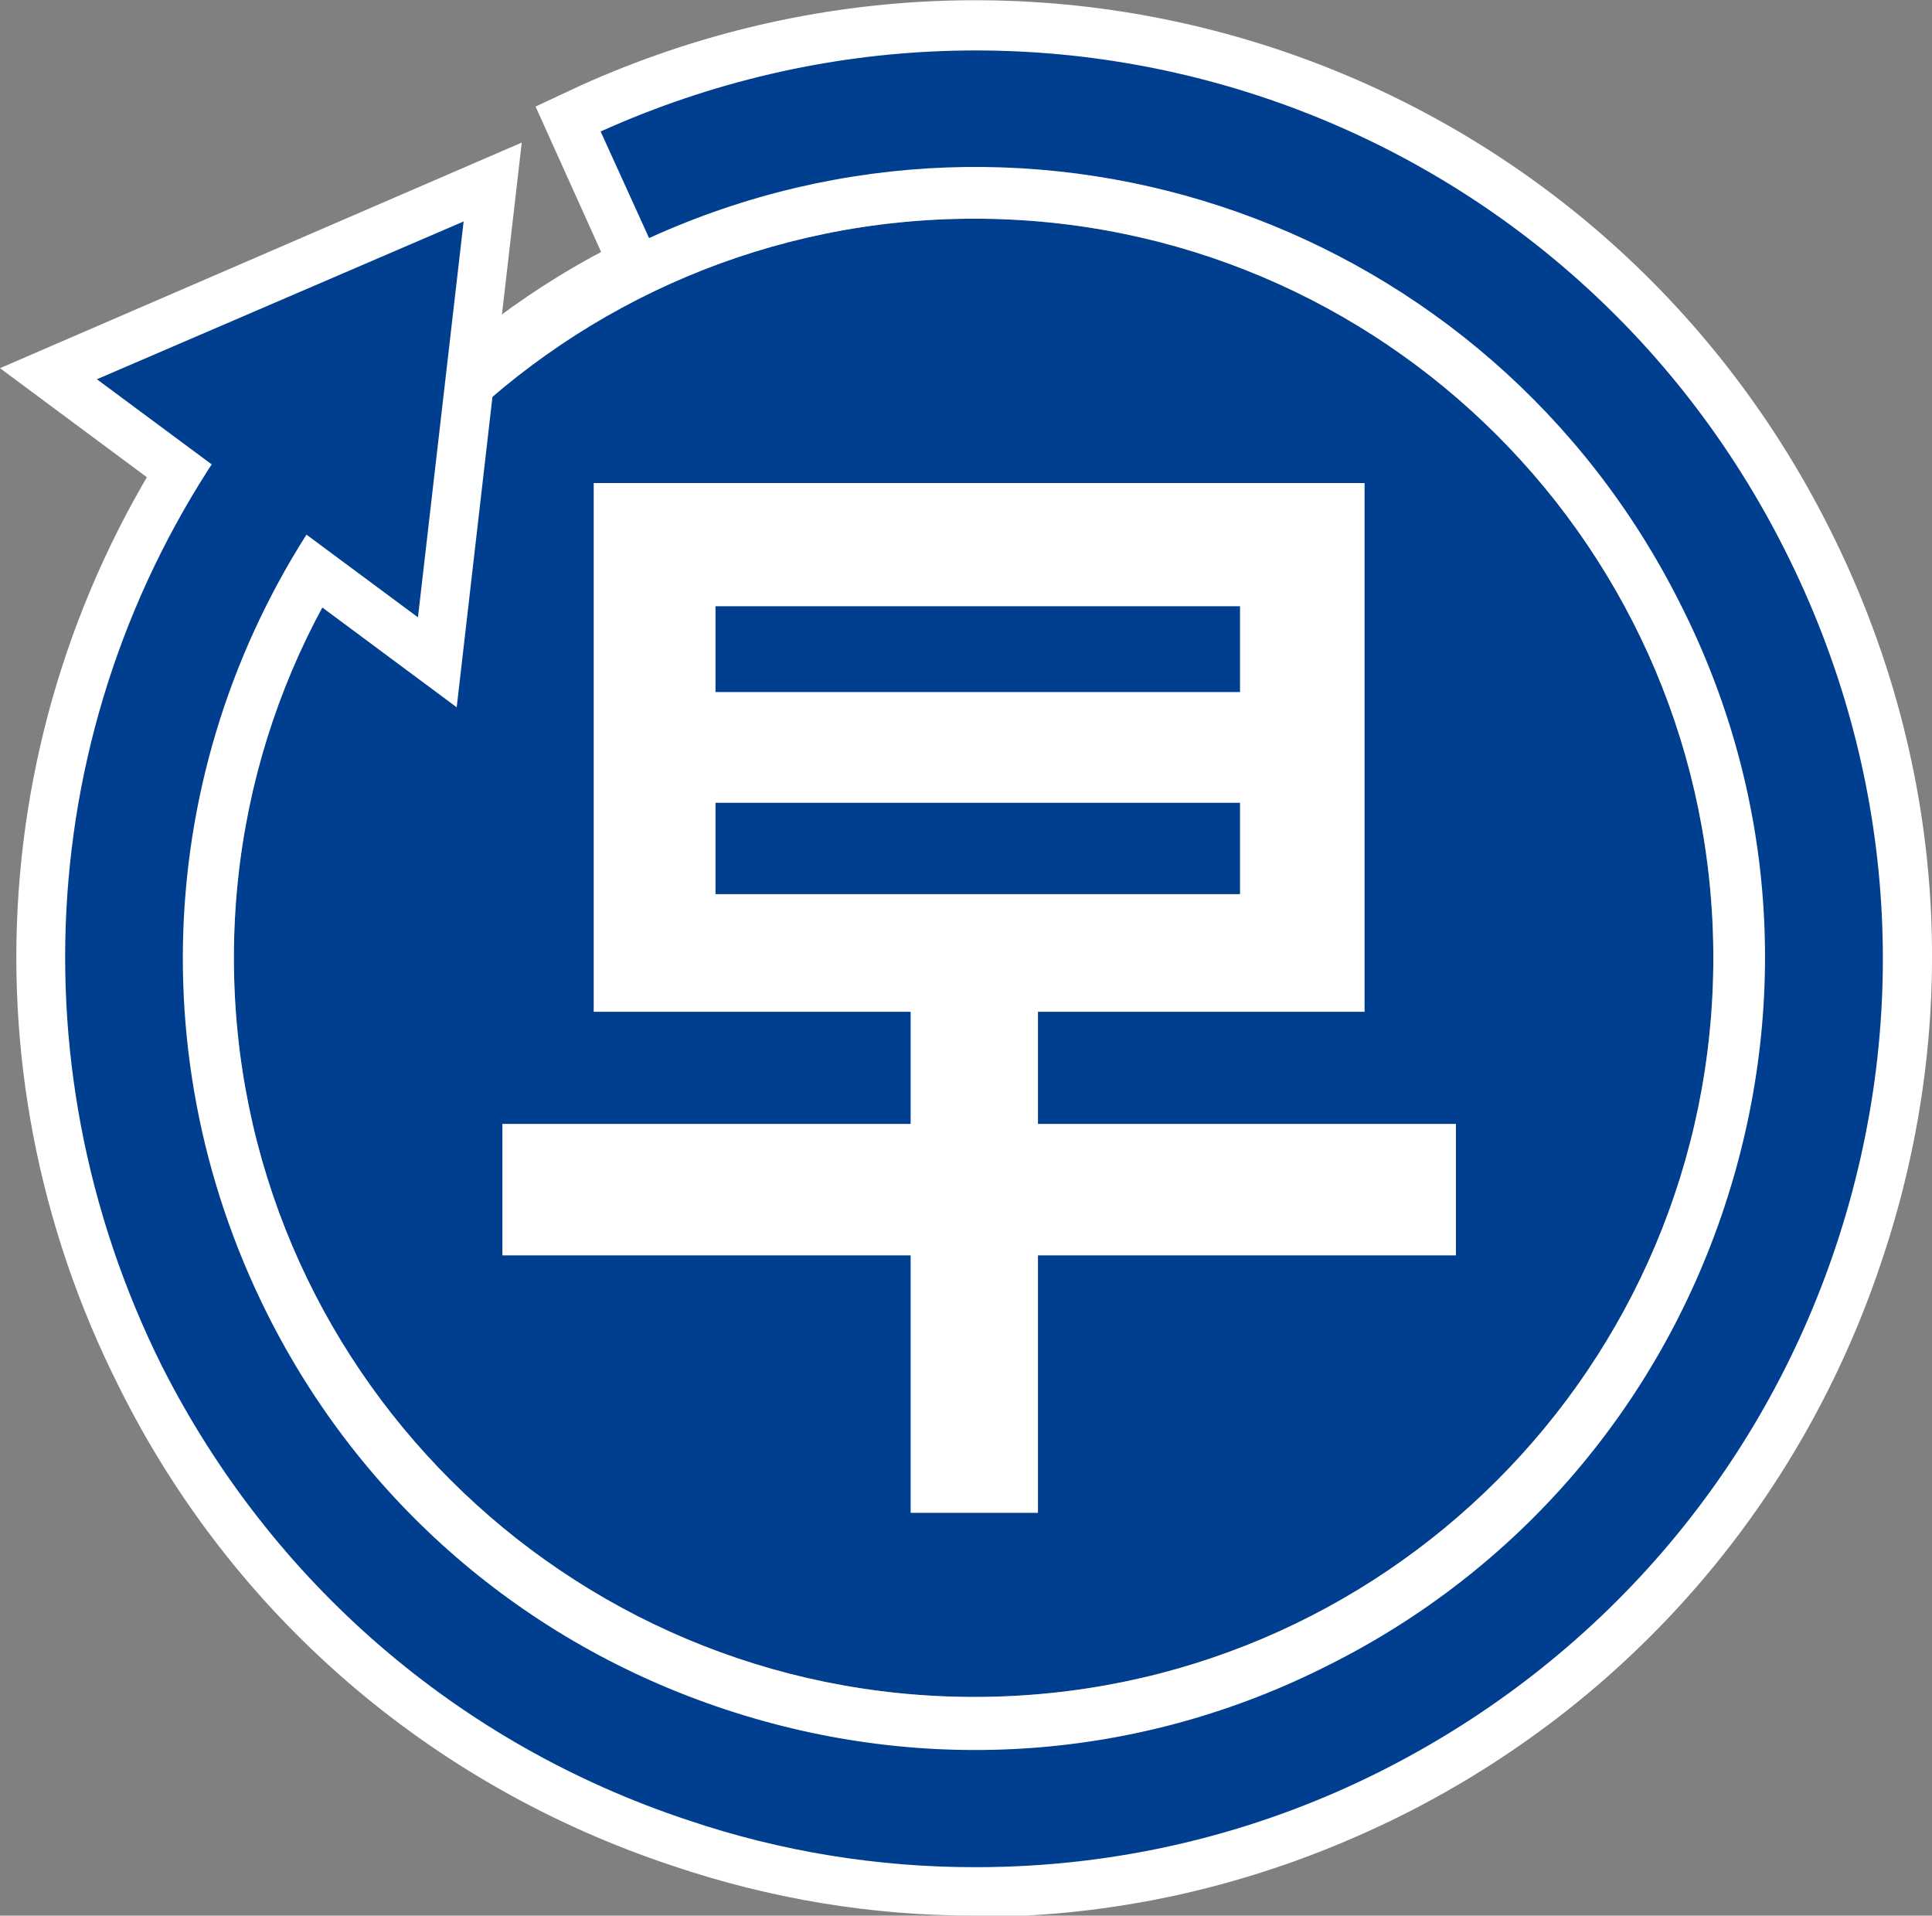
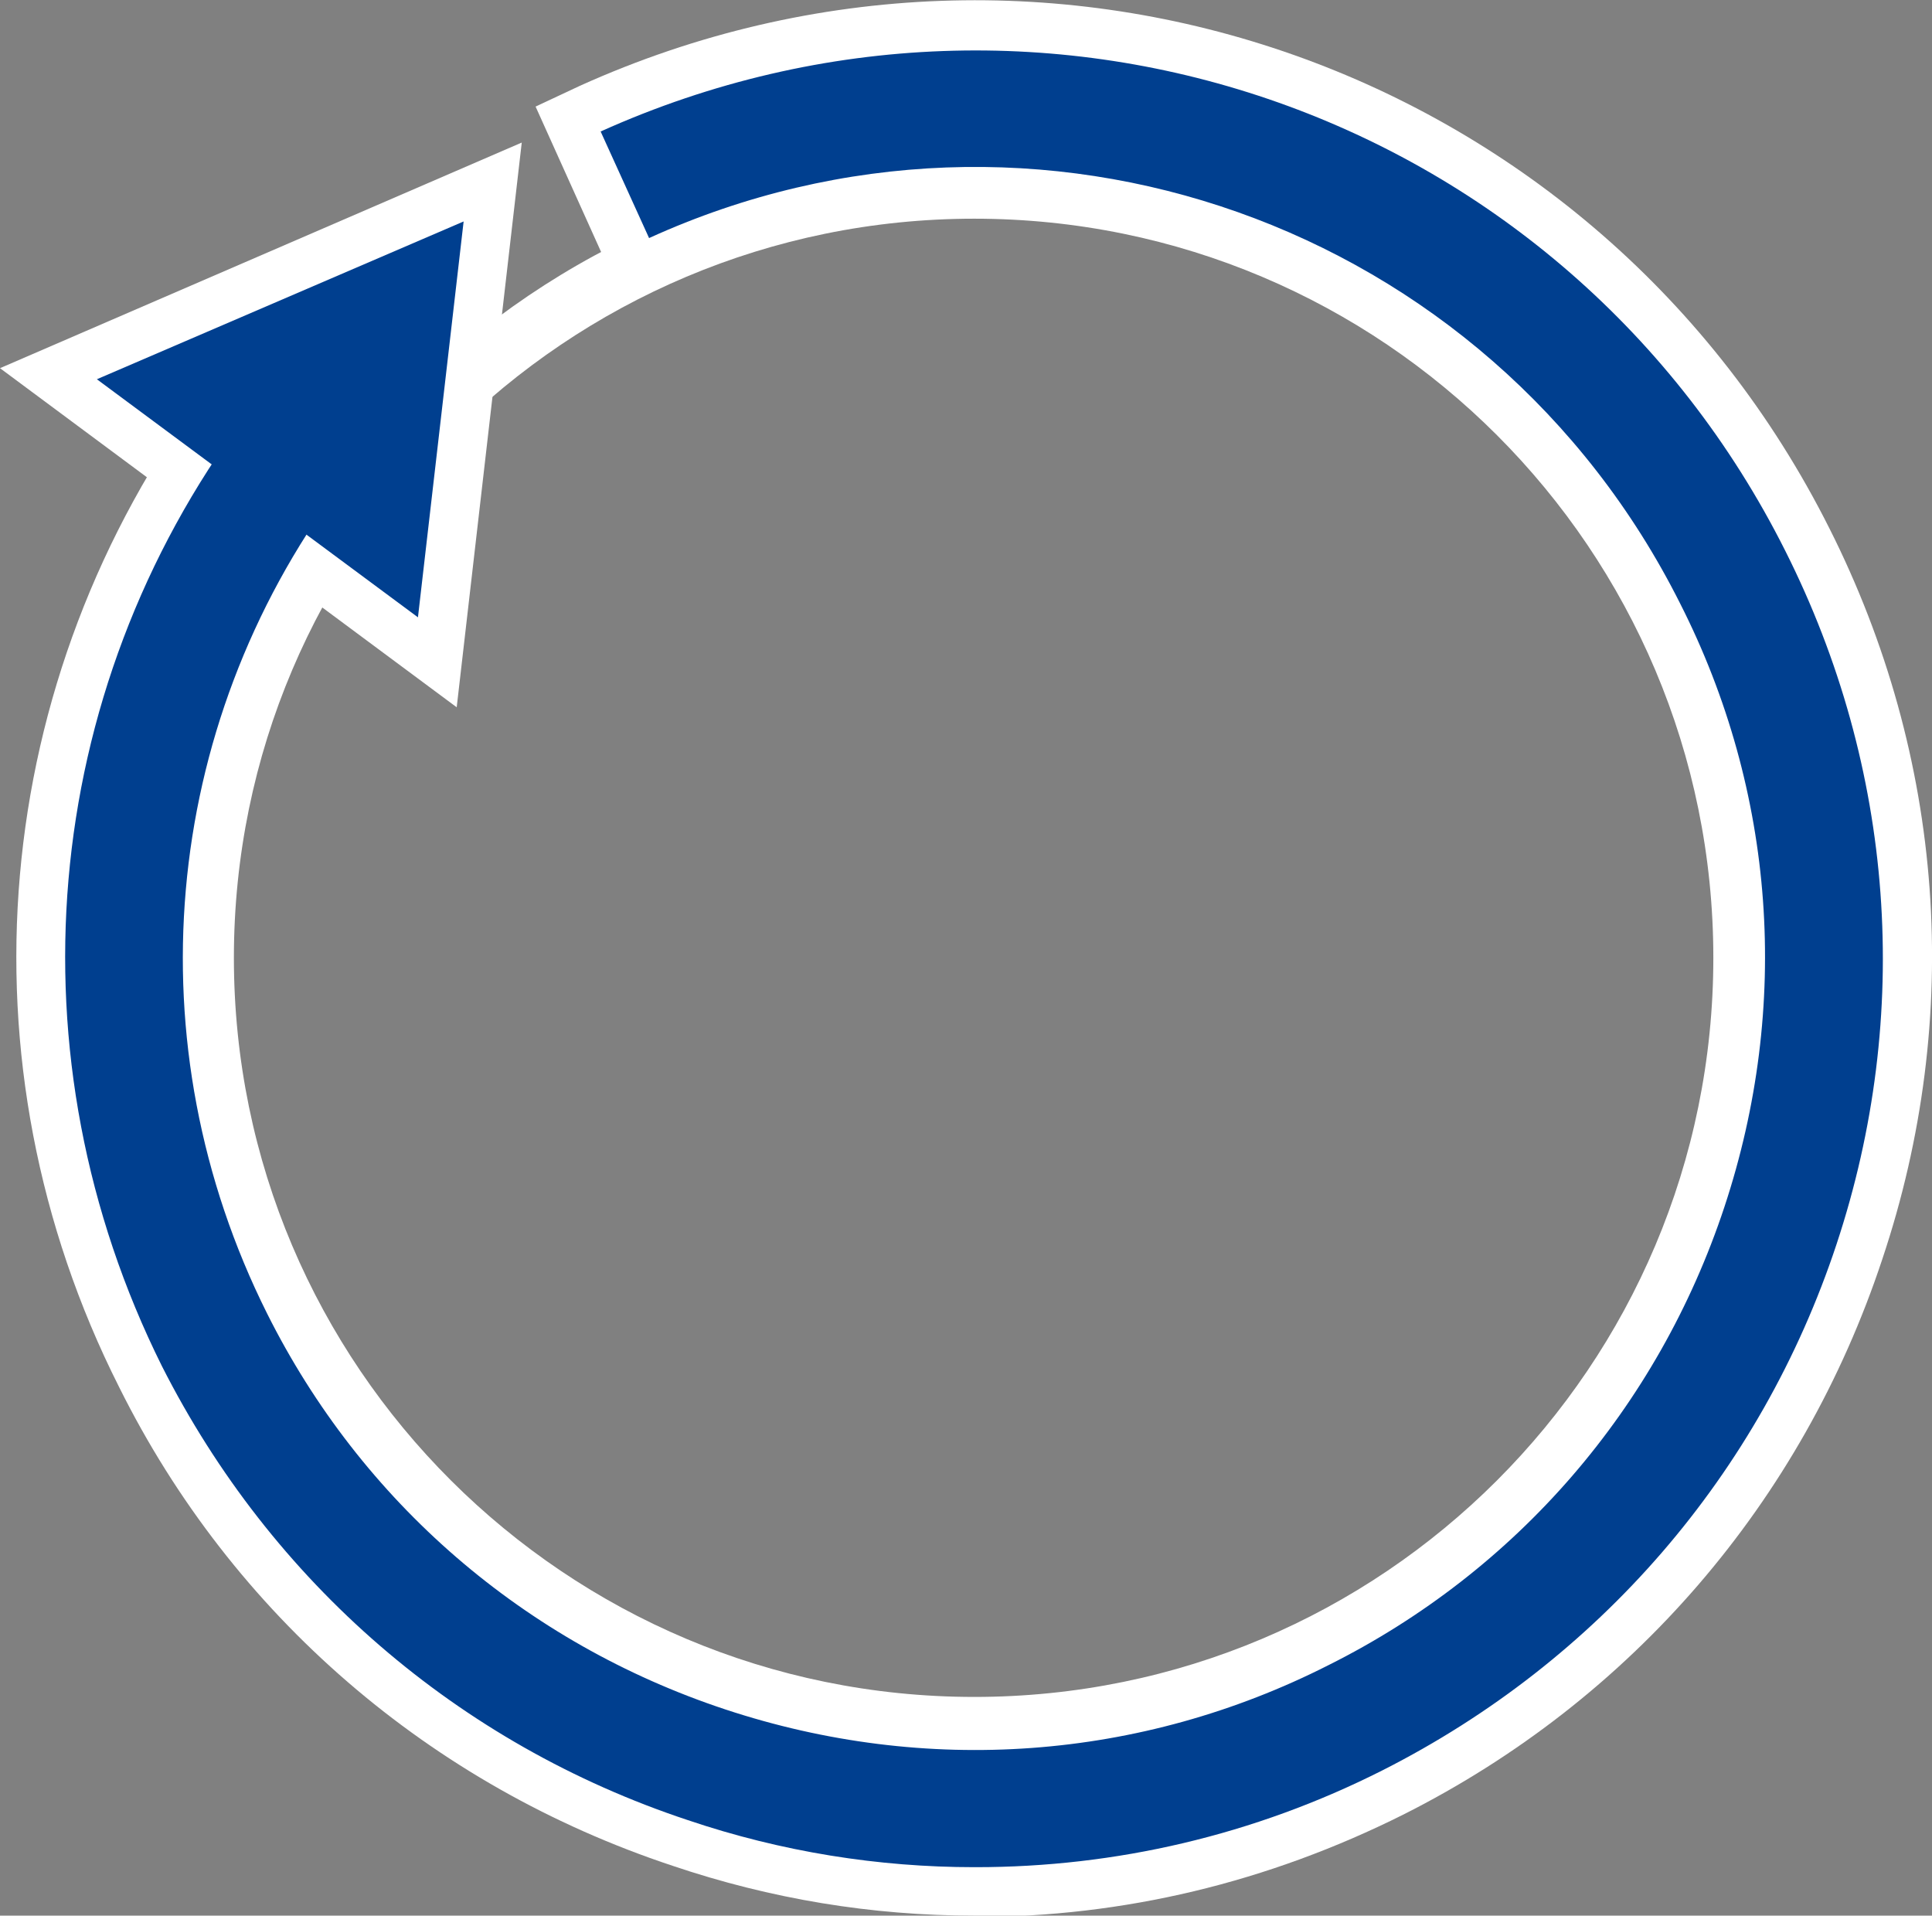
<svg xmlns="http://www.w3.org/2000/svg" id="Layer_2" viewBox="0 0 13.96 13.84">
  <rect x="0" y="0" width="13.96" height="13.84" fill="#808080" stroke="none" />
  <defs>
    <style>.cls-1{fill:#fff;}.cls-2{fill:#003f8f;}.cls-3{clip-path:url(#clippath);}.cls-4{fill:none;}</style>
    <clipPath id="clippath">
      <rect class="cls-4" width="13.96" height="13.84" />
    </clipPath>
  </defs>
  <g id="Layer_1-2">
    <g class="cls-3">
-       <path class="cls-2" d="m12.38,6.92c0,2.95-2.39,5.34-5.34,5.34S1.69,9.87,1.69,6.92,4.09,1.58,7.04,1.58s5.34,2.39,5.34,5.34" />
      <path class="cls-1" d="m7.04,1.58c2.95,0,5.34,2.39,5.34,5.34s-2.39,5.34-5.34,5.34S1.69,9.87,1.69,6.92,4.09,1.58,7.04,1.58m0-.43C3.86,1.15,1.27,3.74,1.27,6.92s2.59,5.77,5.77,5.77,5.77-2.59,5.77-5.77S10.22,1.15,7.04,1.15" />
-       <path class="cls-2" d="m7.04,13.49c-.69,0-1.39-.11-2.07-.34-1.66-.55-3.01-1.72-3.8-3.28C.06,7.64.28,5.01,1.77,3.01l.68.51c-1.29,1.74-1.49,4.03-.52,5.97.68,1.36,1.86,2.38,3.31,2.86,1.45.48,3,.37,4.36-.32,1.36-.68,2.38-1.86,2.86-3.31.48-1.45.37-3-.32-4.36C10.76,1.61,7.48.45,4.69,1.72l-.35-.77c3.22-1.45,6.98-.12,8.56,3.03.79,1.57.92,3.35.37,5.01-.55,1.66-1.72,3.01-3.28,3.8-.93.47-1.93.7-2.94.7" />
      <path class="cls-1" d="m7.04,13.84c-.74,0-1.47-.12-2.18-.36-1.75-.58-3.18-1.81-4-3.46C-.32,7.68-.08,4.91,1.49,2.8l.21-.28,1.25.93-.21.28c-1.21,1.64-1.4,3.78-.49,5.6.64,1.28,1.74,2.23,3.1,2.68,1.36.45,2.81.34,4.09-.3,1.28-.64,2.23-1.74,2.68-3.1.45-1.36.34-2.81-.3-4.09-1.3-2.58-4.37-3.67-6.99-2.48l-.32.15-.64-1.42.32-.15c3.39-1.53,7.36-.13,9.03,3.2.83,1.65.97,3.52.38,5.28-.58,1.75-1.81,3.18-3.46,4.01-.98.49-2.02.74-3.1.74M1.85,3.51c-1.22,1.85-1.37,4.2-.36,6.2.75,1.48,2.02,2.59,3.59,3.11,1.57.52,3.26.4,4.74-.35,1.48-.74,2.58-2.02,3.11-3.6.52-1.57.4-3.26-.35-4.74C11.14,1.26,7.78-.02,4.81,1.13l.06.13c2.89-1.12,6.17.13,7.59,2.94.73,1.45.85,3.09.34,4.63-.51,1.54-1.59,2.78-3.03,3.51-1.45.73-3.09.85-4.63.34-1.54-.51-2.78-1.59-3.51-3.03-.98-1.95-.84-4.24.35-6.05l-.11-.09Z" />
      <polygon class="cls-2" points="3.02 4.46 3.35 1.6 .7 2.74 3.02 4.46" />
      <path class="cls-1" d="m3.3,5.11L0,2.66l3.77-1.63-.47,4.08Zm-1.89-2.29l1.33.99.19-1.64-1.52.66Z" />
      <path class="cls-2" d="m7.04,13.49c-.69,0-1.39-.11-2.07-.34-1.66-.55-3.01-1.72-3.8-3.28C.06,7.64.28,5.01,1.77,3.01l.68.51c-1.29,1.74-1.49,4.03-.52,5.97.68,1.36,1.86,2.38,3.31,2.86,1.45.48,3,.37,4.36-.32,1.36-.68,2.38-1.86,2.86-3.31.48-1.45.37-3-.32-4.36C10.76,1.61,7.48.45,4.69,1.72l-.35-.77c3.22-1.45,6.98-.12,8.56,3.03.79,1.57.92,3.35.37,5.01-.55,1.66-1.72,3.01-3.28,3.8-.93.47-1.93.7-2.94.7" />
      <polygon class="cls-2" points="3.02 4.46 3.35 1.6 .7 2.74 3.02 4.46" />
-       <path class="cls-1" d="m10.52,9.07h-3.02v1.86h-.92v-1.86h-2.95v-.95h2.95v-.81h-2.29v-3.82h5.57v3.82h-2.36v.81h3.02v.95Zm-1.56-4.69h-3.79v.62h3.79v-.62Zm0,1.42h-3.79v.66h3.79v-.66Z" />
    </g>
  </g>
</svg>